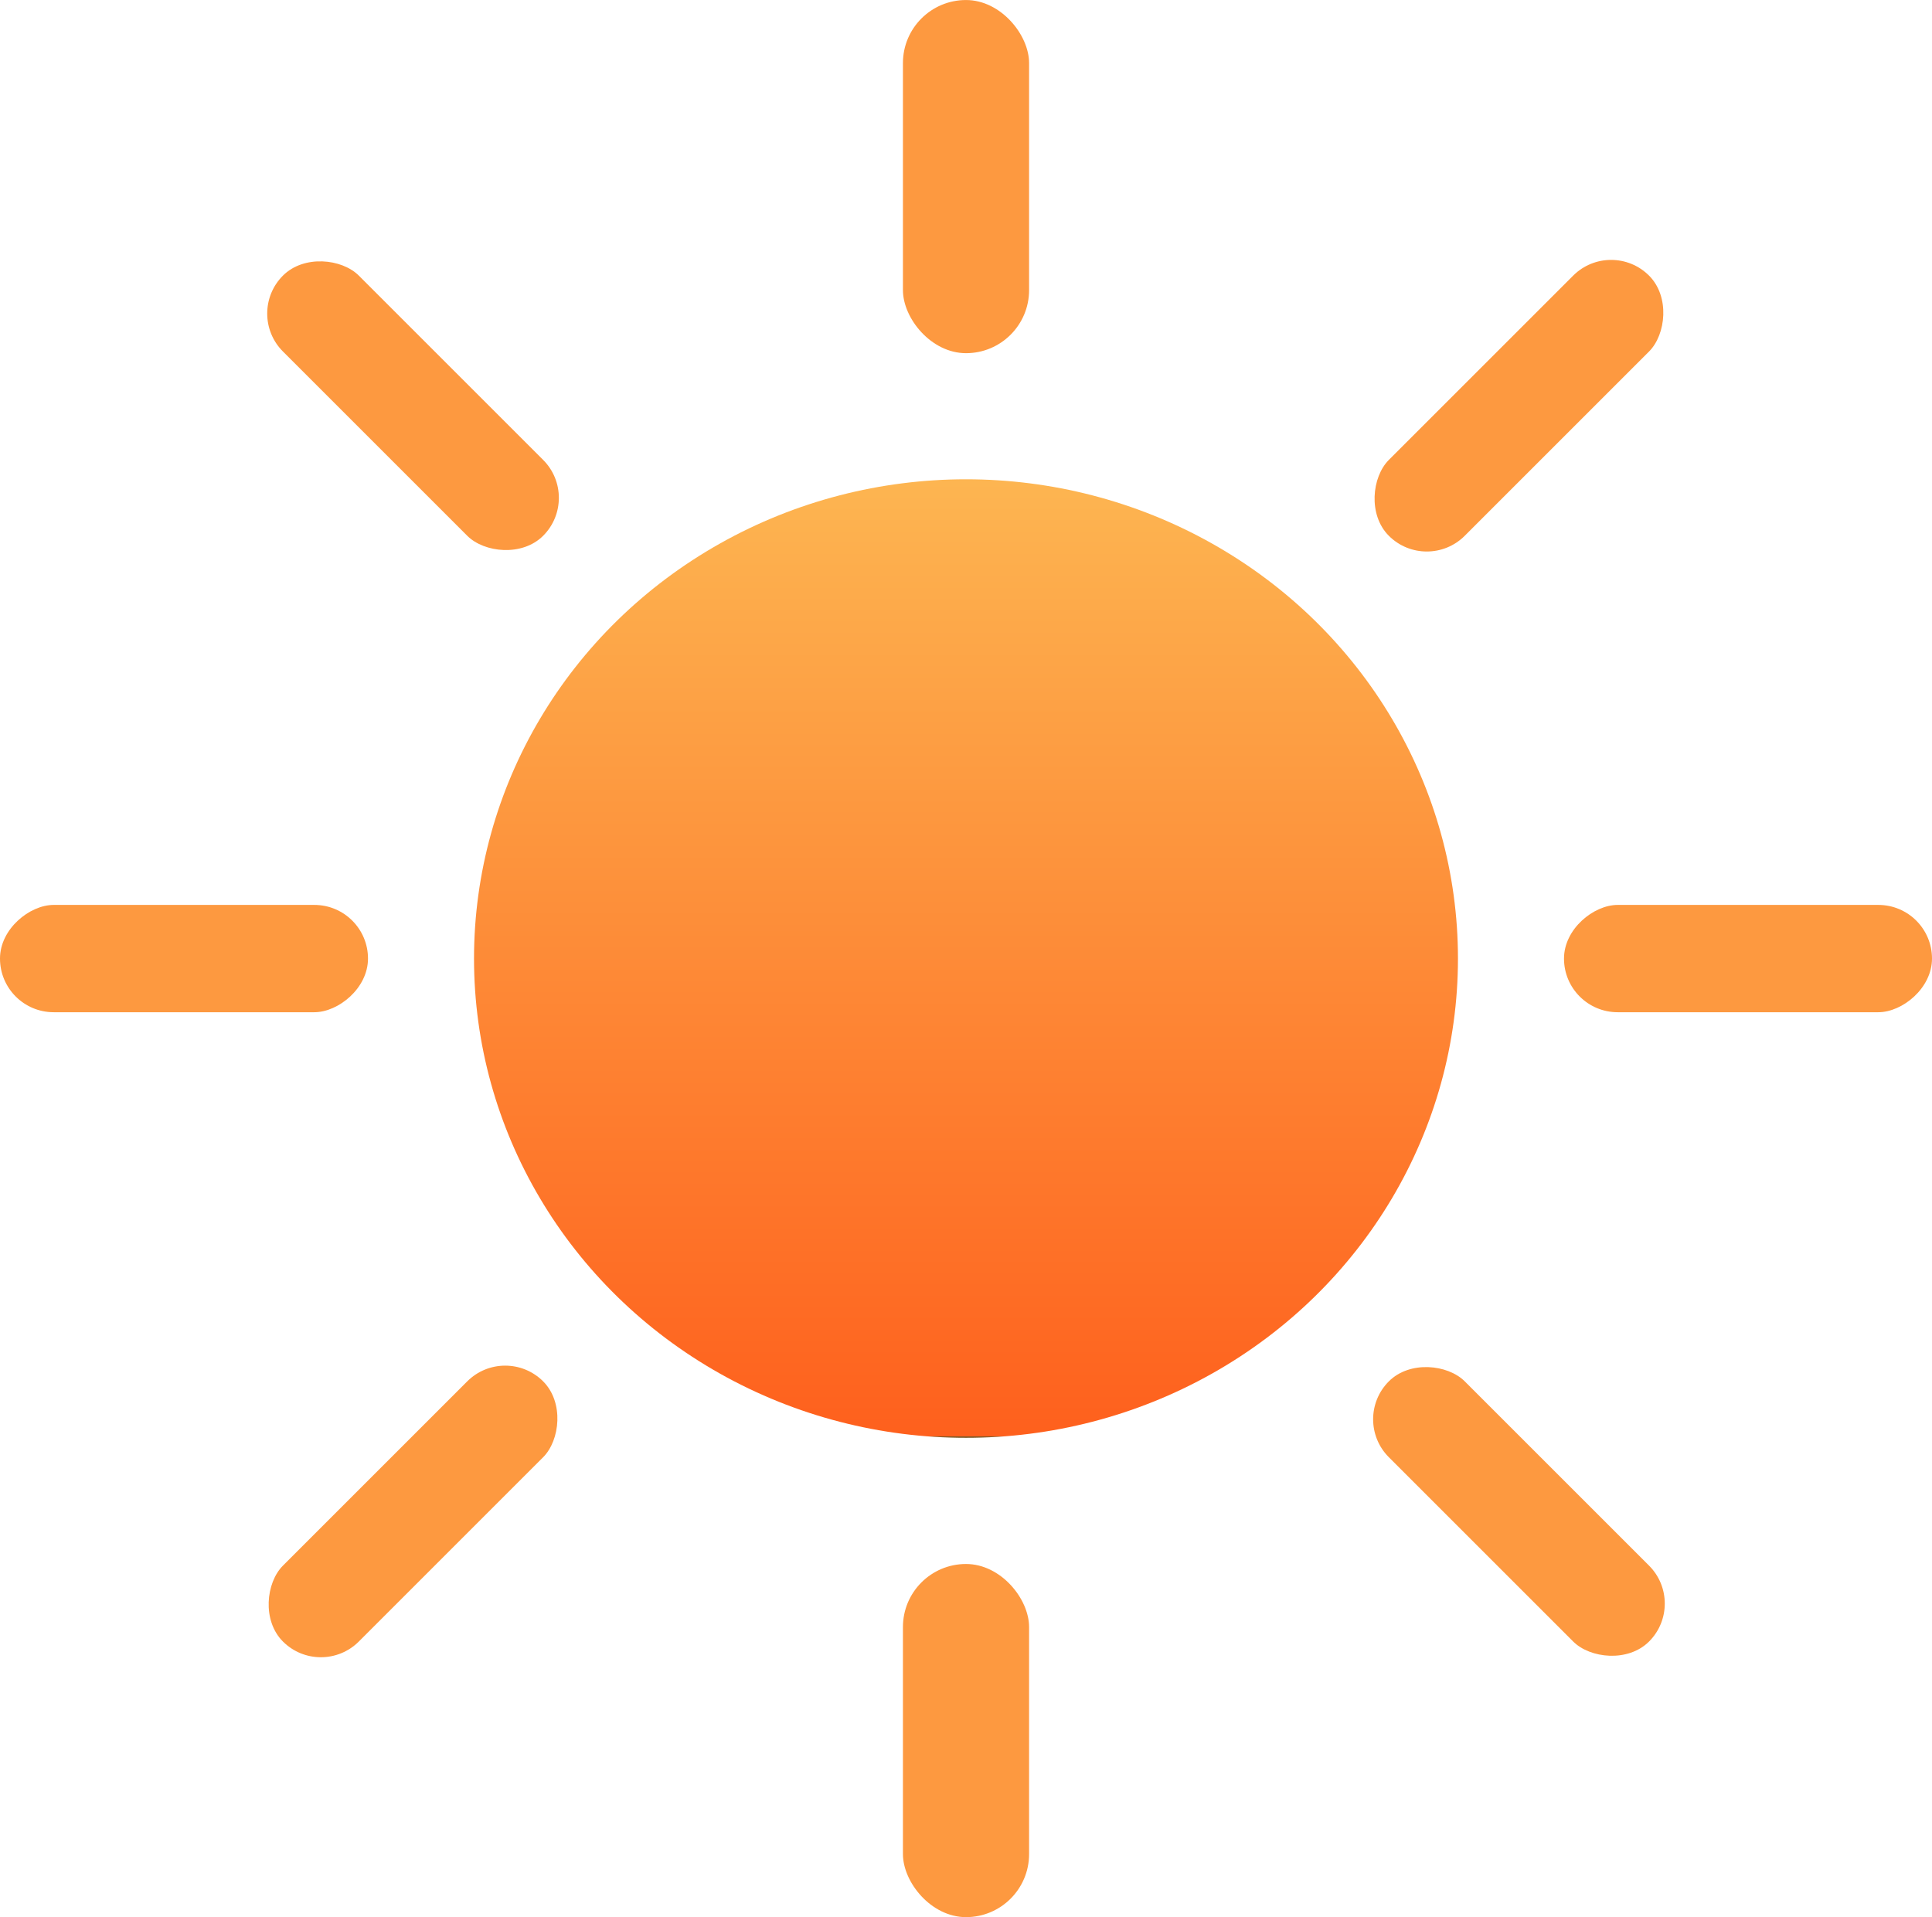
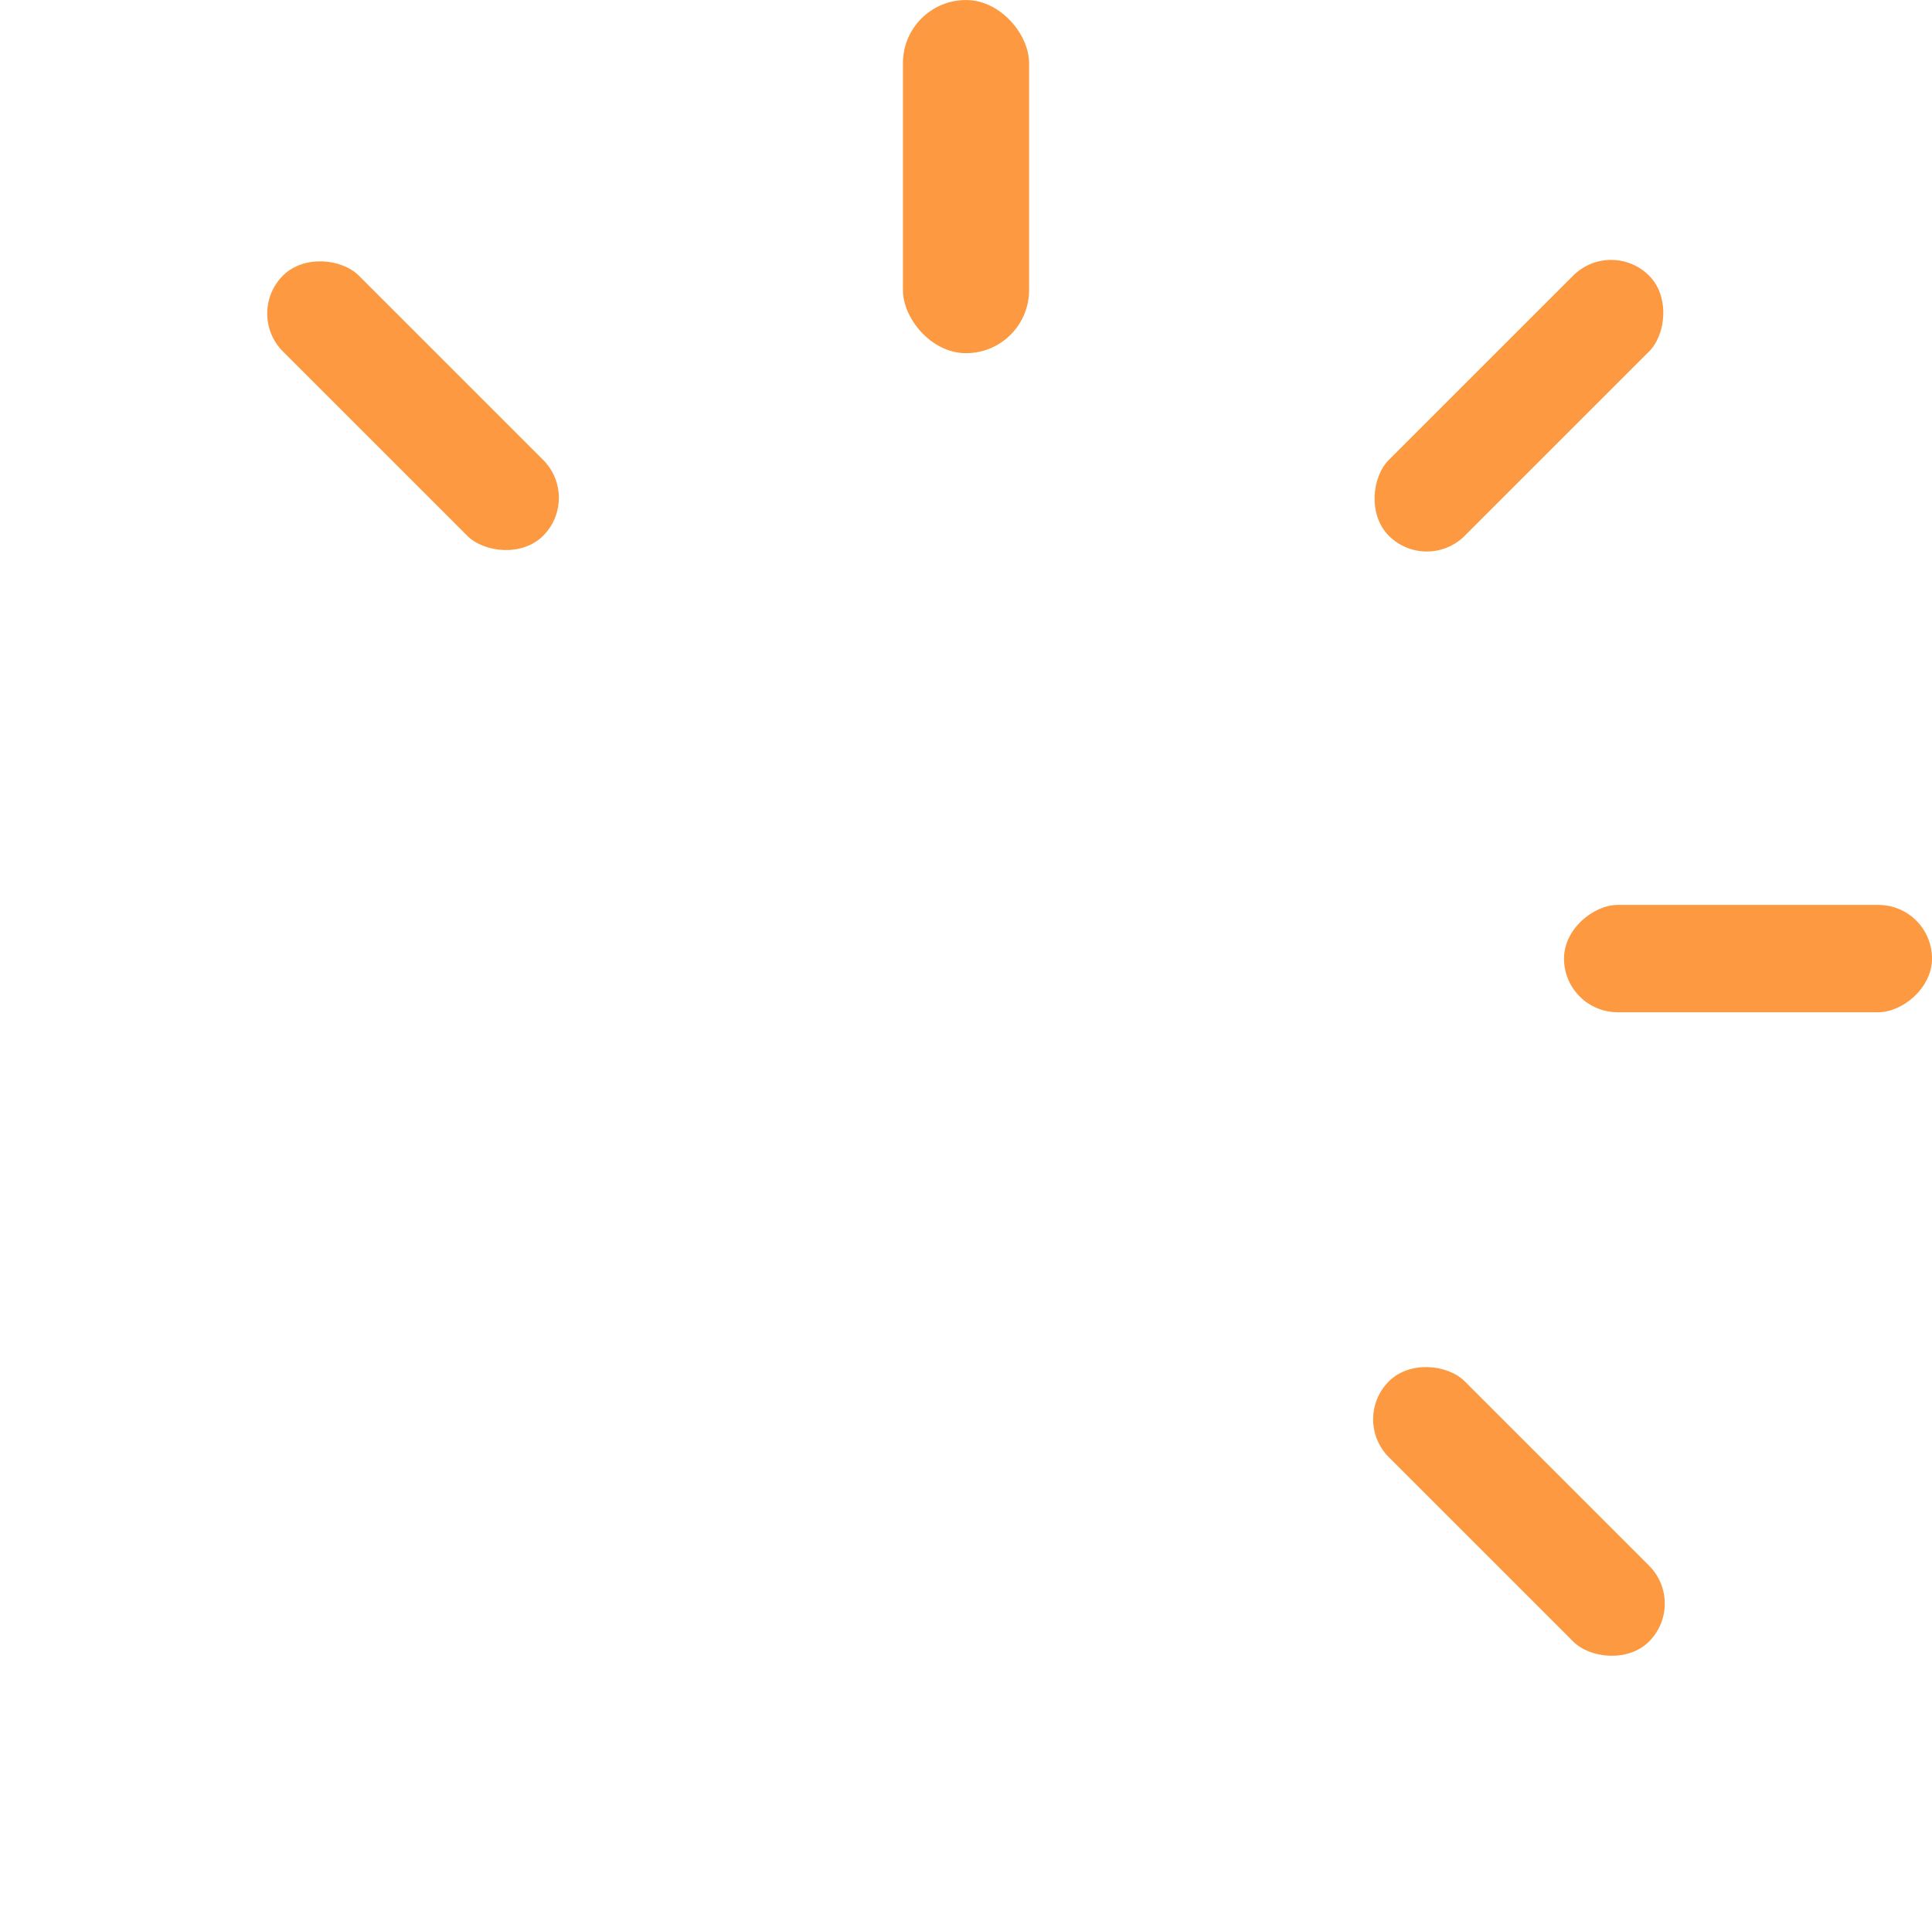
<svg xmlns="http://www.w3.org/2000/svg" width="79.727" height="79.125" viewBox="0 0 79.727 79.125">
  <defs>
    <linearGradient id="linear-gradient" x1="0.5" x2="0.5" y2="1" gradientUnits="objectBoundingBox">
      <stop offset="0" stop-color="#fdb551" />
      <stop offset="1" stop-color="#fe601d" />
      <stop offset="1" stop-color="#7f5b29" />
    </linearGradient>
  </defs>
  <g id="组_47978" data-name="组 47978" transform="translate(-223.5 -4158.288)">
-     <ellipse id="椭圆_580" data-name="椭圆 580" cx="20.302" cy="19.781" rx="20.302" ry="19.781" transform="translate(243.061 4178.07)" fill="url(#linear-gradient)" />
    <g id="组_47974" data-name="组 47974" transform="translate(260.761 4158.289)">
      <rect id="矩形_15020" data-name="矩形 15020" width="5.206" height="14.576" rx="2.603" transform="translate(0)" fill="#fd9940" />
-       <rect id="矩形_15021" data-name="矩形 15021" width="5.206" height="14.576" rx="2.603" transform="translate(0 64.55)" fill="#fd9940" />
    </g>
    <g id="组_47975" data-name="组 47975" transform="translate(303.227 4195.637) rotate(90)">
      <rect id="矩形_15020-2" data-name="矩形 15020" width="4.429" height="15.186" rx="2.215" fill="#fd9940" />
-       <rect id="矩形_15021-2" data-name="矩形 15021" width="4.429" height="15.186" rx="2.215" transform="translate(0 64.541)" fill="#fd9940" />
    </g>
    <g id="组_47976" data-name="组 47976" transform="translate(289.985 4168.098) rotate(45)">
      <rect id="矩形_15020-3" data-name="矩形 15020" width="4.429" height="15.186" rx="2.215" fill="#fd9940" />
-       <rect id="矩形_15021-3" data-name="矩形 15021" width="4.429" height="15.186" rx="2.215" transform="translate(0 64.541)" fill="#fd9940" />
    </g>
    <g id="组_47977" data-name="组 47977" transform="translate(293.117 4224.473) rotate(135)">
      <rect id="矩形_15020-4" data-name="矩形 15020" width="4.429" height="15.186" rx="2.215" fill="#fd9940" />
      <rect id="矩形_15021-4" data-name="矩形 15021" width="4.429" height="15.186" rx="2.215" transform="translate(0 64.541)" fill="#fd9940" />
    </g>
  </g>
</svg>